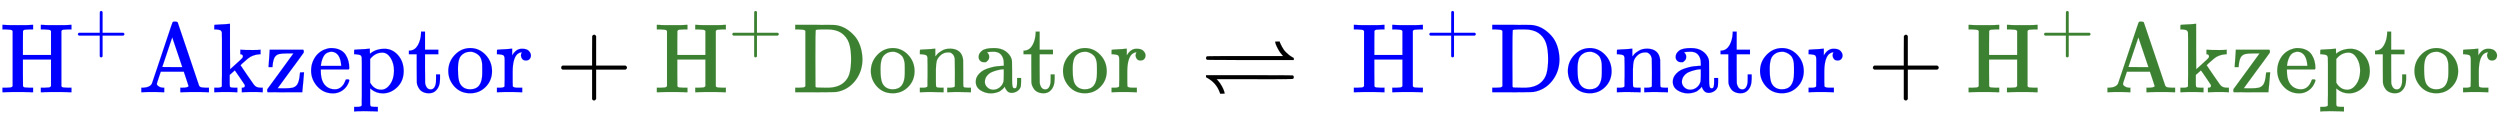
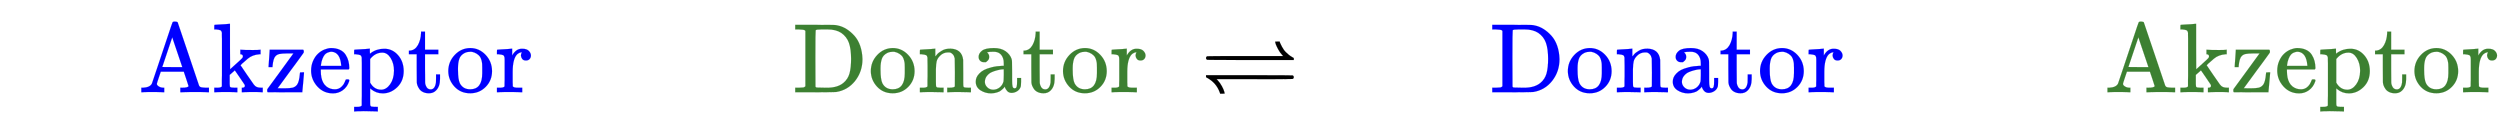
<svg xmlns="http://www.w3.org/2000/svg" xmlns:xlink="http://www.w3.org/1999/xlink" width="58.829ex" height="2.843ex" style="vertical-align: -0.671ex;" viewBox="0 -934.9 25328.9 1223.9" role="img" focusable="false" aria-labelledby="MathJax-SVG-1-Title">
  <title id="MathJax-SVG-1-Title">{\displaystyle \mathrm {{\color {blue}H^{+}Akzeptor}+{\color {OliveGreen}H^{+}Donator}\ \rightleftharpoons \ {\color {blue}H^{+}Donator}+{\color {OliveGreen}H^{+}Akzeptor}} }</title>
  <defs aria-hidden="true">
-     <path stroke-width="1" id="E1-MJMAIN-48" d="M128 622Q121 629 117 631T101 634T58 637H25V683H36Q57 680 180 680Q315 680 324 683H335V637H302Q262 636 251 634T233 622L232 500V378H517V622Q510 629 506 631T490 634T447 637H414V683H425Q446 680 569 680Q704 680 713 683H724V637H691Q651 636 640 634T622 622V61Q628 51 639 49T691 46H724V0H713Q692 3 569 3Q434 3 425 0H414V46H447Q489 47 498 49T517 61V332H232V197L233 61Q239 51 250 49T302 46H335V0H324Q303 3 180 3Q45 3 36 0H25V46H58Q100 47 109 49T128 61V622Z" />
-     <path stroke-width="1" id="E1-MJMAIN-2B" d="M56 237T56 250T70 270H369V420L370 570Q380 583 389 583Q402 583 409 568V270H707Q722 262 722 250T707 230H409V-68Q401 -82 391 -82H389H387Q375 -82 369 -68V230H70Q56 237 56 250Z" />
    <path stroke-width="1" id="E1-MJMAIN-41" d="M255 0Q240 3 140 3Q48 3 39 0H32V46H47Q119 49 139 88Q140 91 192 245T295 553T348 708Q351 716 366 716H376Q396 715 400 709Q402 707 508 390L617 67Q624 54 636 51T687 46H717V0H708Q699 3 581 3Q458 3 437 0H427V46H440Q510 46 510 64Q510 66 486 138L462 209H229L209 150Q189 91 189 85Q189 72 209 59T259 46H264V0H255ZM447 255L345 557L244 256Q244 255 345 255H447Z" />
    <path stroke-width="1" id="E1-MJMAIN-6B" d="M36 46H50Q89 46 97 60V68Q97 77 97 91T97 124T98 167T98 217T98 272T98 329Q98 366 98 407T98 482T98 542T97 586T97 603Q94 622 83 628T38 637H20V660Q20 683 22 683L32 684Q42 685 61 686T98 688Q115 689 135 690T165 693T176 694H179V463L180 233L240 287Q300 341 304 347Q310 356 310 364Q310 383 289 385H284V431H293Q308 428 412 428Q475 428 484 431H489V385H476Q407 380 360 341Q286 278 286 274Q286 273 349 181T420 79Q434 60 451 53T500 46H511V0H505Q496 3 418 3Q322 3 307 0H299V46H306Q330 48 330 65Q330 72 326 79Q323 84 276 153T228 222L176 176V120V84Q176 65 178 59T189 49Q210 46 238 46H254V0H246Q231 3 137 3T28 0H20V46H36Z" />
    <path stroke-width="1" id="E1-MJMAIN-7A" d="M42 263Q44 270 48 345T53 423V431H393Q399 425 399 415Q399 403 398 402L381 378Q364 355 331 309T265 220L134 41L182 40H206Q254 40 283 46T331 77Q352 105 359 185L361 201Q361 202 381 202H401V196Q401 195 393 103T384 6V0H209L34 1L31 3Q28 8 28 17Q28 30 29 31T160 210T294 394H236Q169 393 152 388Q127 382 113 367Q89 344 82 264V255H42V263Z" />
    <path stroke-width="1" id="E1-MJMAIN-65" d="M28 218Q28 273 48 318T98 391T163 433T229 448Q282 448 320 430T378 380T406 316T415 245Q415 238 408 231H126V216Q126 68 226 36Q246 30 270 30Q312 30 342 62Q359 79 369 104L379 128Q382 131 395 131H398Q415 131 415 121Q415 117 412 108Q393 53 349 21T250 -11Q155 -11 92 58T28 218ZM333 275Q322 403 238 411H236Q228 411 220 410T195 402T166 381T143 340T127 274V267H333V275Z" />
    <path stroke-width="1" id="E1-MJMAIN-70" d="M36 -148H50Q89 -148 97 -134V-126Q97 -119 97 -107T97 -77T98 -38T98 6T98 55T98 106Q98 140 98 177T98 243T98 296T97 335T97 351Q94 370 83 376T38 385H20V408Q20 431 22 431L32 432Q42 433 61 434T98 436Q115 437 135 438T165 441T176 442H179V416L180 390L188 397Q247 441 326 441Q407 441 464 377T522 216Q522 115 457 52T310 -11Q242 -11 190 33L182 40V-45V-101Q182 -128 184 -134T195 -145Q216 -148 244 -148H260V-194H252L228 -193Q205 -192 178 -192T140 -191Q37 -191 28 -194H20V-148H36ZM424 218Q424 292 390 347T305 402Q234 402 182 337V98Q222 26 294 26Q345 26 384 80T424 218Z" />
    <path stroke-width="1" id="E1-MJMAIN-74" d="M27 422Q80 426 109 478T141 600V615H181V431H316V385H181V241Q182 116 182 100T189 68Q203 29 238 29Q282 29 292 100Q293 108 293 146V181H333V146V134Q333 57 291 17Q264 -10 221 -10Q187 -10 162 2T124 33T105 68T98 100Q97 107 97 248V385H18V422H27Z" />
    <path stroke-width="1" id="E1-MJMAIN-6F" d="M28 214Q28 309 93 378T250 448Q340 448 405 380T471 215Q471 120 407 55T250 -10Q153 -10 91 57T28 214ZM250 30Q372 30 372 193V225V250Q372 272 371 288T364 326T348 362T317 390T268 410Q263 411 252 411Q222 411 195 399Q152 377 139 338T126 246V226Q126 130 145 91Q177 30 250 30Z" />
    <path stroke-width="1" id="E1-MJMAIN-72" d="M36 46H50Q89 46 97 60V68Q97 77 97 91T98 122T98 161T98 203Q98 234 98 269T98 328L97 351Q94 370 83 376T38 385H20V408Q20 431 22 431L32 432Q42 433 60 434T96 436Q112 437 131 438T160 441T171 442H174V373Q213 441 271 441H277Q322 441 343 419T364 373Q364 352 351 337T313 322Q288 322 276 338T263 372Q263 381 265 388T270 400T273 405Q271 407 250 401Q234 393 226 386Q179 341 179 207V154Q179 141 179 127T179 101T180 81T180 66V61Q181 59 183 57T188 54T193 51T200 49T207 48T216 47T225 47T235 46T245 46H276V0H267Q249 3 140 3Q37 3 28 0H20V46H36Z" />
    <path stroke-width="1" id="E1-MJMAIN-44" d="M130 622Q123 629 119 631T103 634T60 637H27V683H228Q399 682 419 682T461 676Q504 667 546 641T626 573T685 470T708 336Q708 210 634 116T442 3Q429 1 228 0H27V46H60Q102 47 111 49T130 61V622ZM593 338Q593 439 571 501T493 602Q439 637 355 637H322H294Q238 637 234 628Q231 624 231 344Q231 62 232 59Q233 49 248 48T339 46H350Q456 46 515 95Q561 133 577 191T593 338Z" />
    <path stroke-width="1" id="E1-MJMAIN-6E" d="M41 46H55Q94 46 102 60V68Q102 77 102 91T102 122T103 161T103 203Q103 234 103 269T102 328V351Q99 370 88 376T43 385H25V408Q25 431 27 431L37 432Q47 433 65 434T102 436Q119 437 138 438T167 441T178 442H181V402Q181 364 182 364T187 369T199 384T218 402T247 421T285 437Q305 442 336 442Q450 438 463 329Q464 322 464 190V104Q464 66 466 59T477 49Q498 46 526 46H542V0H534L510 1Q487 2 460 2T422 3Q319 3 310 0H302V46H318Q379 46 379 62Q380 64 380 200Q379 335 378 343Q372 371 358 385T334 402T308 404Q263 404 229 370Q202 343 195 315T187 232V168V108Q187 78 188 68T191 55T200 49Q221 46 249 46H265V0H257L234 1Q210 2 183 2T145 3Q42 3 33 0H25V46H41Z" />
    <path stroke-width="1" id="E1-MJMAIN-61" d="M137 305T115 305T78 320T63 359Q63 394 97 421T218 448Q291 448 336 416T396 340Q401 326 401 309T402 194V124Q402 76 407 58T428 40Q443 40 448 56T453 109V145H493V106Q492 66 490 59Q481 29 455 12T400 -6T353 12T329 54V58L327 55Q325 52 322 49T314 40T302 29T287 17T269 6T247 -2T221 -8T190 -11Q130 -11 82 20T34 107Q34 128 41 147T68 188T116 225T194 253T304 268H318V290Q318 324 312 340Q290 411 215 411Q197 411 181 410T156 406T148 403Q170 388 170 359Q170 334 154 320ZM126 106Q126 75 150 51T209 26Q247 26 276 49T315 109Q317 116 318 175Q318 233 317 233Q309 233 296 232T251 223T193 203T147 166T126 106Z" />
    <path stroke-width="1" id="E1-MJAMS-21CC" d="M755 512Q755 514 778 514H801L804 503Q805 501 812 486T824 462T839 437T862 408T892 381T932 354L944 347V327H507Q70 327 67 329Q55 335 55 347T67 365Q70 367 454 367H837L828 376Q803 403 785 437T761 489T755 512ZM55 153V173H492Q928 173 932 171Q944 166 944 153T932 135Q928 133 545 133H162L171 124Q198 95 216 61T239 8L244 -12Q244 -14 221 -14H198L195 -4Q160 95 67 146L55 153Z" />
  </defs>
  <g stroke="currentColor" fill="currentColor" stroke-width="0" transform="matrix(1 0 0 -1 0 0)" aria-hidden="true">
    <g fill="#0000ff" stroke="#0000ff">
      <g fill="#0000ff" stroke="#0000ff">
        <g fill="#0000ff" stroke="#0000ff">
          <g fill="#0000ff" stroke="#0000ff">
            <use xlink:href="#E1-MJMAIN-48" />
          </g>
          <g fill="#0000ff" stroke="#0000ff" transform="translate(750,412)">
            <g fill="#0000ff" stroke="#0000ff">
              <g fill="#0000ff" stroke="#0000ff">
                <use transform="scale(0.707)" xlink:href="#E1-MJMAIN-2B" />
              </g>
            </g>
          </g>
        </g>
        <g fill="#0000ff" stroke="#0000ff" transform="translate(1400,0)">
          <use xlink:href="#E1-MJMAIN-41" />
        </g>
        <g fill="#0000ff" stroke="#0000ff" transform="translate(2151,0)">
          <use xlink:href="#E1-MJMAIN-6B" />
        </g>
        <g fill="#0000ff" stroke="#0000ff" transform="translate(2679,0)">
          <use xlink:href="#E1-MJMAIN-7A" />
        </g>
        <g fill="#0000ff" stroke="#0000ff" transform="translate(3124,0)">
          <use xlink:href="#E1-MJMAIN-65" />
        </g>
        <g fill="#0000ff" stroke="#0000ff" transform="translate(3568,0)">
          <use xlink:href="#E1-MJMAIN-70" />
        </g>
        <g fill="#0000ff" stroke="#0000ff" transform="translate(4125,0)">
          <use xlink:href="#E1-MJMAIN-74" />
        </g>
        <g fill="#0000ff" stroke="#0000ff" transform="translate(4514,0)">
          <use xlink:href="#E1-MJMAIN-6F" />
        </g>
        <g fill="#0000ff" stroke="#0000ff" transform="translate(5015,0)">
          <use xlink:href="#E1-MJMAIN-72" />
        </g>
      </g>
    </g>
    <use xlink:href="#E1-MJMAIN-2B" x="5630" y="0" />
    <g transform="translate(6630,0)">
      <g fill="#3C8031" stroke="#3C8031">
        <g fill="#3C8031" stroke="#3C8031">
          <g fill="#3C8031" stroke="#3C8031">
            <g fill="#3C8031" stroke="#3C8031">
              <use xlink:href="#E1-MJMAIN-48" />
            </g>
            <g fill="#3C8031" stroke="#3C8031" transform="translate(750,412)">
              <g fill="#3C8031" stroke="#3C8031">
                <g fill="#3C8031" stroke="#3C8031">
                  <use transform="scale(0.707)" xlink:href="#E1-MJMAIN-2B" />
                </g>
              </g>
            </g>
          </g>
          <g fill="#3C8031" stroke="#3C8031" transform="translate(1400,0)">
            <use xlink:href="#E1-MJMAIN-44" />
          </g>
          <g fill="#3C8031" stroke="#3C8031" transform="translate(2165,0)">
            <use xlink:href="#E1-MJMAIN-6F" />
          </g>
          <g fill="#3C8031" stroke="#3C8031" transform="translate(2665,0)">
            <use xlink:href="#E1-MJMAIN-6E" />
          </g>
          <g fill="#3C8031" stroke="#3C8031" transform="translate(3222,0)">
            <use xlink:href="#E1-MJMAIN-61" />
          </g>
          <g fill="#3C8031" stroke="#3C8031" transform="translate(3722,0)">
            <use xlink:href="#E1-MJMAIN-74" />
          </g>
          <g fill="#3C8031" stroke="#3C8031" transform="translate(4112,0)">
            <use xlink:href="#E1-MJMAIN-6F" />
          </g>
          <g fill="#3C8031" stroke="#3C8031" transform="translate(4612,0)">
            <use xlink:href="#E1-MJMAIN-72" />
          </g>
        </g>
      </g>
    </g>
    <use xlink:href="#E1-MJAMS-21CC" x="12164" y="0" />
    <g transform="translate(13692,0)">
      <g fill="#0000ff" stroke="#0000ff">
        <g fill="#0000ff" stroke="#0000ff">
          <g fill="#0000ff" stroke="#0000ff">
            <g fill="#0000ff" stroke="#0000ff">
              <use xlink:href="#E1-MJMAIN-48" />
            </g>
            <g fill="#0000ff" stroke="#0000ff" transform="translate(750,412)">
              <g fill="#0000ff" stroke="#0000ff">
                <g fill="#0000ff" stroke="#0000ff">
                  <use transform="scale(0.707)" xlink:href="#E1-MJMAIN-2B" />
                </g>
              </g>
            </g>
          </g>
          <g fill="#0000ff" stroke="#0000ff" transform="translate(1400,0)">
            <use xlink:href="#E1-MJMAIN-44" />
          </g>
          <g fill="#0000ff" stroke="#0000ff" transform="translate(2165,0)">
            <use xlink:href="#E1-MJMAIN-6F" />
          </g>
          <g fill="#0000ff" stroke="#0000ff" transform="translate(2665,0)">
            <use xlink:href="#E1-MJMAIN-6E" />
          </g>
          <g fill="#0000ff" stroke="#0000ff" transform="translate(3222,0)">
            <use xlink:href="#E1-MJMAIN-61" />
          </g>
          <g fill="#0000ff" stroke="#0000ff" transform="translate(3722,0)">
            <use xlink:href="#E1-MJMAIN-74" />
          </g>
          <g fill="#0000ff" stroke="#0000ff" transform="translate(4112,0)">
            <use xlink:href="#E1-MJMAIN-6F" />
          </g>
          <g fill="#0000ff" stroke="#0000ff" transform="translate(4612,0)">
            <use xlink:href="#E1-MJMAIN-72" />
          </g>
        </g>
      </g>
    </g>
    <use xlink:href="#E1-MJMAIN-2B" x="18920" y="0" />
    <g transform="translate(19920,0)">
      <g fill="#3C8031" stroke="#3C8031">
        <g fill="#3C8031" stroke="#3C8031">
          <g fill="#3C8031" stroke="#3C8031">
            <g fill="#3C8031" stroke="#3C8031">
              <use xlink:href="#E1-MJMAIN-48" />
            </g>
            <g fill="#3C8031" stroke="#3C8031" transform="translate(750,412)">
              <g fill="#3C8031" stroke="#3C8031">
                <g fill="#3C8031" stroke="#3C8031">
                  <use transform="scale(0.707)" xlink:href="#E1-MJMAIN-2B" />
                </g>
              </g>
            </g>
          </g>
          <g fill="#3C8031" stroke="#3C8031" transform="translate(1400,0)">
            <use xlink:href="#E1-MJMAIN-41" />
          </g>
          <g fill="#3C8031" stroke="#3C8031" transform="translate(2151,0)">
            <use xlink:href="#E1-MJMAIN-6B" />
          </g>
          <g fill="#3C8031" stroke="#3C8031" transform="translate(2679,0)">
            <use xlink:href="#E1-MJMAIN-7A" />
          </g>
          <g fill="#3C8031" stroke="#3C8031" transform="translate(3124,0)">
            <use xlink:href="#E1-MJMAIN-65" />
          </g>
          <g fill="#3C8031" stroke="#3C8031" transform="translate(3568,0)">
            <use xlink:href="#E1-MJMAIN-70" />
          </g>
          <g fill="#3C8031" stroke="#3C8031" transform="translate(4125,0)">
            <use xlink:href="#E1-MJMAIN-74" />
          </g>
          <g fill="#3C8031" stroke="#3C8031" transform="translate(4514,0)">
            <use xlink:href="#E1-MJMAIN-6F" />
          </g>
          <g fill="#3C8031" stroke="#3C8031" transform="translate(5015,0)">
            <use xlink:href="#E1-MJMAIN-72" />
          </g>
        </g>
      </g>
    </g>
  </g>
</svg>